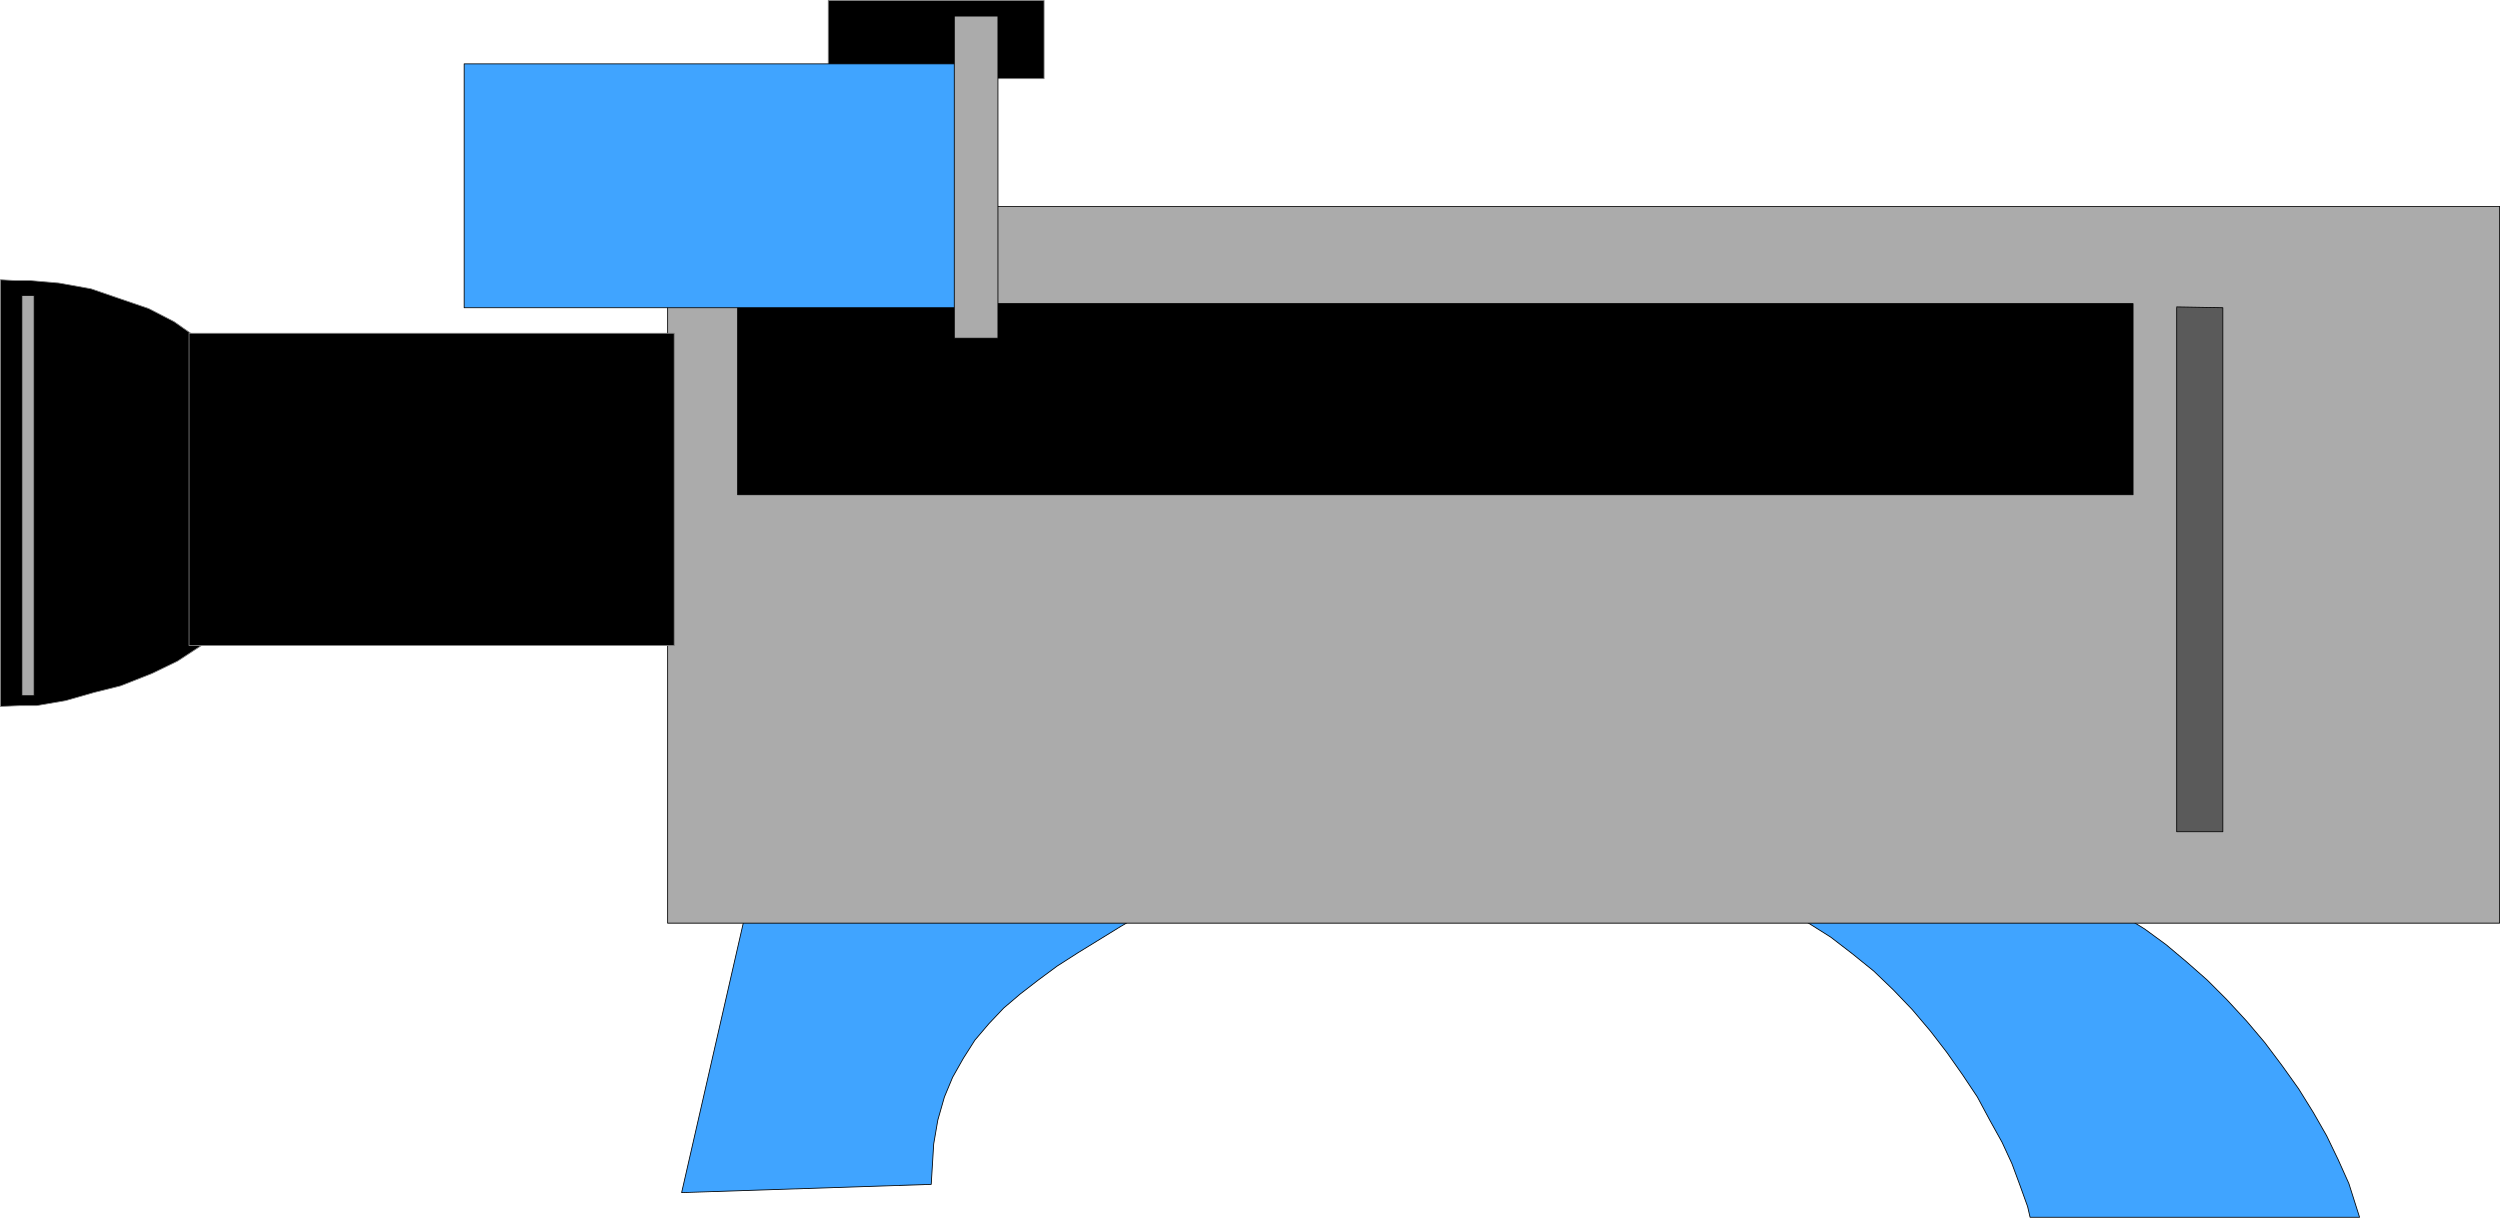
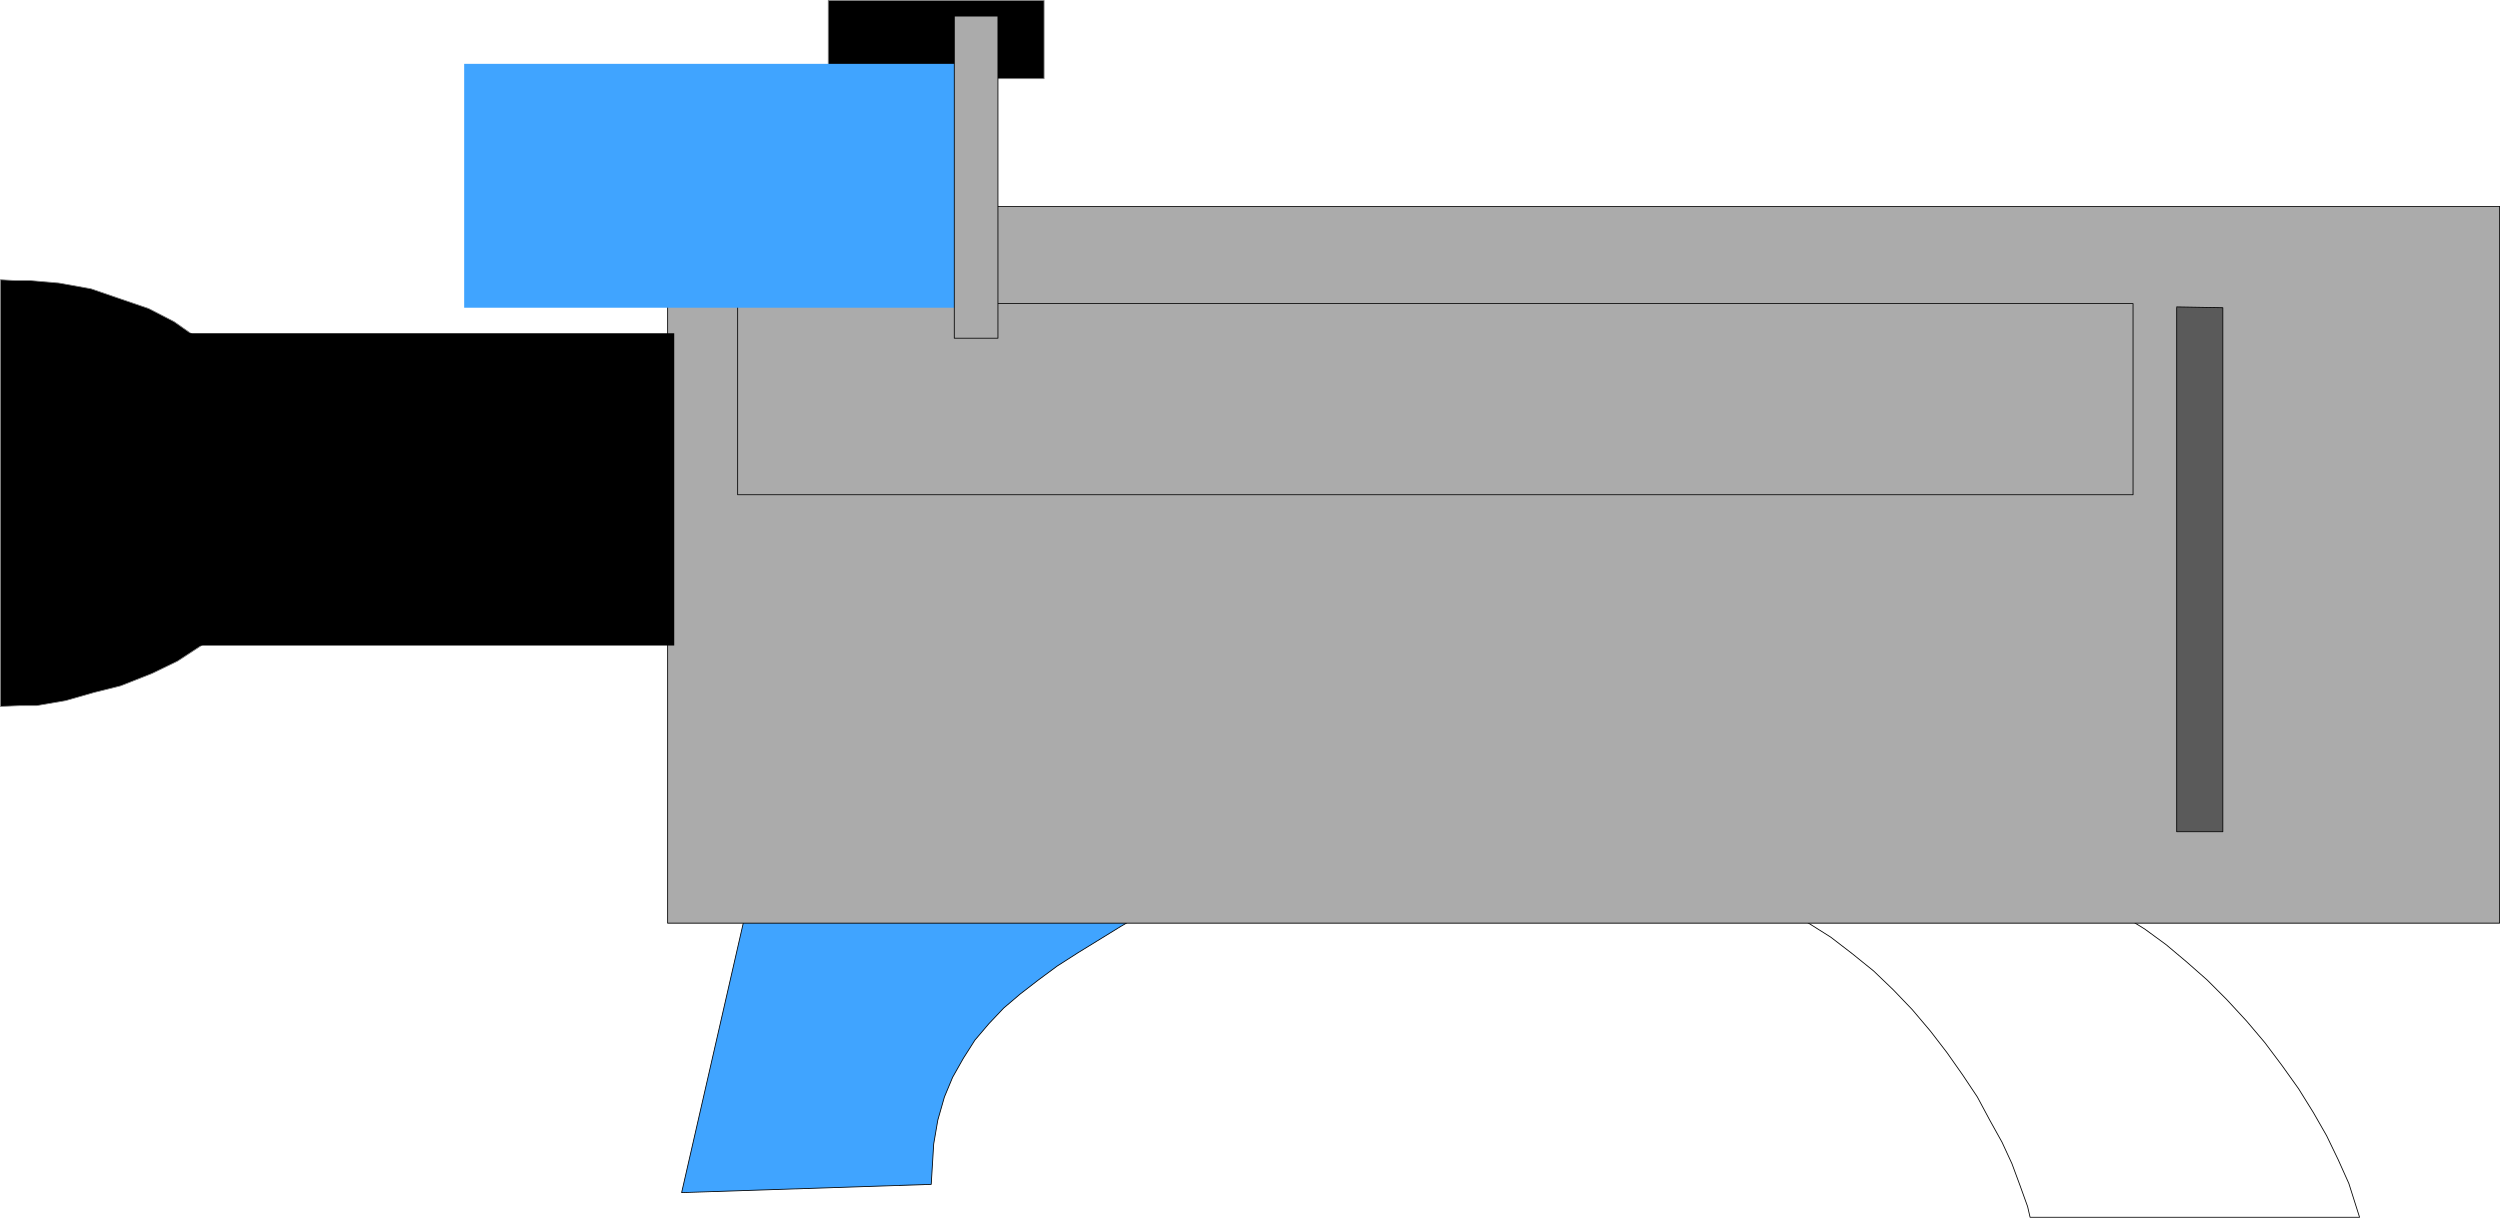
<svg xmlns="http://www.w3.org/2000/svg" xmlns:ns1="http://sodipodi.sourceforge.net/DTD/sodipodi-0.dtd" xmlns:ns2="http://www.inkscape.org/namespaces/inkscape" version="1.0" width="129.766mm" height="63.207mm" id="svg22" ns1:docname="TV Camera.wmf">
  <ns1:namedview id="namedview22" pagecolor="#ffffff" bordercolor="#000000" borderopacity="0.25" ns2:showpageshadow="2" ns2:pageopacity="0.0" ns2:pagecheckerboard="0" ns2:deskcolor="#d1d1d1" ns2:document-units="mm" />
  <defs id="defs1">
    <pattern id="WMFhbasepattern" patternUnits="userSpaceOnUse" width="6" height="6" x="0" y="0" />
  </defs>
  <path style="fill:#000000;fill-opacity:1;fill-rule:evenodd;stroke:none" d="m 162.489,0.081 h 42.339 V 15.436 h -42.339 z" id="path1" />
  <path style="fill:none;stroke:#838383;stroke-width:0.162px;stroke-linecap:round;stroke-linejoin:round;stroke-miterlimit:4;stroke-dasharray:none;stroke-opacity:1" d="m 162.489,0.081 h 42.339 V 15.436 h -42.339 v -15.355 0" id="path2" />
  <path style="fill:#40a4ff;fill-opacity:1;fill-rule:evenodd;stroke:none" d="m 146.329,178.845 80.477,-1.293 -2.262,1.455 -4.686,2.748 -4.202,2.586 -4.202,2.586 -4.04,2.586 -3.717,2.748 -3.555,2.748 -3.232,2.748 -2.909,3.071 -2.747,3.233 -2.262,3.556 -2.101,3.718 -1.616,3.879 -1.293,4.526 -0.808,4.687 -0.485,7.92 -48.965,1.616 12.605,-55.116 z" id="path3" />
  <path style="fill:none;stroke:#000000;stroke-width:0.162px;stroke-linecap:round;stroke-linejoin:round;stroke-miterlimit:4;stroke-dasharray:none;stroke-opacity:1" d="m 146.329,178.845 80.477,-1.293 -2.262,1.455 -4.686,2.748 -4.202,2.586 -4.202,2.586 -4.04,2.586 -3.717,2.748 -3.555,2.748 -3.232,2.748 -2.909,3.071 -2.747,3.233 -2.262,3.556 -2.101,3.718 -1.616,3.879 -1.293,4.526 -0.808,4.687 -0.485,7.92 -48.965,1.616 12.605,-55.116 v 0" id="path4" />
-   <path style="fill:#40a4ff;fill-opacity:1;fill-rule:evenodd;stroke:none" d="m 348.005,177.714 62.378,-1.455 2.101,1.131 4.04,2.263 4.202,2.586 4.202,3.071 4.04,3.394 4.04,3.556 3.878,3.879 3.878,4.202 3.555,4.202 3.394,4.526 3.232,4.526 2.909,4.687 2.586,4.526 2.262,4.687 2.101,4.687 2.101,6.627 h -64.64 l -0.485,-2.101 -1.454,-4.041 -1.616,-4.364 -1.939,-4.202 -2.424,-4.364 -2.424,-4.526 -2.909,-4.364 -3.07,-4.364 -3.232,-4.202 -3.555,-4.202 -3.717,-3.879 -3.878,-3.718 -4.202,-3.394 -4.202,-3.233 -4.363,-2.748 z" id="path5" />
  <path style="fill:none;stroke:#000000;stroke-width:0.162px;stroke-linecap:round;stroke-linejoin:round;stroke-miterlimit:4;stroke-dasharray:none;stroke-opacity:1" d="m 348.005,177.714 62.378,-1.455 2.101,1.131 4.04,2.263 4.202,2.586 4.202,3.071 4.04,3.394 4.04,3.556 3.878,3.879 3.878,4.202 3.555,4.202 3.394,4.526 3.232,4.526 2.909,4.687 2.586,4.526 2.262,4.687 2.101,4.687 2.101,6.627 h -64.64 l -0.485,-2.101 -1.454,-4.041 -1.616,-4.364 -1.939,-4.202 -2.424,-4.364 -2.424,-4.526 -2.909,-4.364 -3.07,-4.364 -3.232,-4.202 -3.555,-4.202 -3.717,-3.879 -3.878,-3.718 -4.202,-3.394 -4.202,-3.233 -4.363,-2.748 -6.787,-3.394 v 0" id="path6" />
  <path style="fill:#000000;fill-opacity:1;fill-rule:evenodd;stroke:none" d="m 0.081,54.874 2.909,0.162 h 2.909 l 5.656,0.485 6.302,1.131 5.171,1.778 6.141,2.101 5.01,2.586 4.363,3.071 4.363,3.233 3.555,3.556 3.555,3.879 2.424,4.202 1.939,3.879 1.293,4.526 0.808,4.364 v 5.011 l -0.808,4.202 -0.97,4.202 -2.101,4.364 -2.262,4.202 -3.555,4.202 -3.232,3.556 -4.04,3.071 -4.686,3.071 -5.01,2.424 -6.141,2.424 -5.171,1.293 -5.656,1.616 -5.656,0.97 H 3.959 l -3.878,0.162 v -83.563 0 z" id="path7" />
  <path style="fill:none;stroke:#838383;stroke-width:0.162px;stroke-linecap:round;stroke-linejoin:round;stroke-miterlimit:4;stroke-dasharray:none;stroke-opacity:1" d="m 0.081,54.874 2.909,0.162 h 2.909 l 5.656,0.485 6.302,1.131 5.171,1.778 6.141,2.101 5.01,2.586 4.363,3.071 4.363,3.233 3.555,3.556 3.555,3.879 2.424,4.202 1.939,3.879 1.293,4.526 0.808,4.364 v 5.011 l -0.808,4.202 -0.97,4.202 -2.101,4.364 -2.262,4.202 -3.555,4.202 -3.232,3.556 -4.04,3.071 -4.686,3.071 -5.01,2.424 -6.141,2.424 -5.171,1.293 -5.656,1.616 -5.656,0.97 H 3.959 l -3.878,0.162 v -83.563 0" id="path8" />
  <path style="fill:#ababab;fill-opacity:1;fill-rule:evenodd;stroke:none" d="m 490.375,40.489 h -359.398 v 140.619 h 359.398 z" id="path9" />
  <path style="fill:none;stroke:#000000;stroke-width:0.162px;stroke-linecap:round;stroke-linejoin:round;stroke-miterlimit:4;stroke-dasharray:none;stroke-opacity:1" d="m 490.375,40.489 h -359.398 v 140.619 h 359.398 v -140.619 0" id="path10" />
  <path style="fill:#000000;fill-opacity:1;fill-rule:evenodd;stroke:none" d="M 132.269,65.38 H 37.087 V 126.638 H 132.269 V 65.38 Z" id="path11" />
-   <path style="fill:none;stroke:#838383;stroke-width:0.162px;stroke-linecap:round;stroke-linejoin:round;stroke-miterlimit:4;stroke-dasharray:none;stroke-opacity:1" d="M 132.269,65.38 H 37.087 v 61.258 h 95.182 v -61.258 0" id="path12" />
-   <path style="fill:#000000;fill-opacity:1;fill-rule:evenodd;stroke:none" d="M 144.713,59.561 H 418.463 V 97.06 H 144.713 V 59.561 Z" id="path13" />
  <path style="fill:none;stroke:#000000;stroke-width:0.162px;stroke-linecap:round;stroke-linejoin:round;stroke-miterlimit:4;stroke-dasharray:none;stroke-opacity:1" d="M 144.713,59.561 H 418.463 V 97.06 H 144.713 v -37.498 0" id="path14" />
  <path style="fill:#5a5a5a;fill-opacity:1;fill-rule:evenodd;stroke:none" d="m 427.028,60.208 9.05,0.162 V 163.167 h -9.05 v -102.798 0 z" id="path15" />
  <path style="fill:none;stroke:#000000;stroke-width:0.162px;stroke-linecap:round;stroke-linejoin:round;stroke-miterlimit:4;stroke-dasharray:none;stroke-opacity:1" d="m 427.028,60.208 9.05,0.162 V 163.167 h -9.05 v -102.798 0" id="path16" />
  <path style="fill:#40a4ff;fill-opacity:1;fill-rule:evenodd;stroke:none" d="M 91.061,12.526 H 191.415 v 47.843 H 91.061 Z" id="path17" />
-   <path style="fill:none;stroke:#000000;stroke-width:0.162px;stroke-linecap:round;stroke-linejoin:round;stroke-miterlimit:4;stroke-dasharray:none;stroke-opacity:1" d="M 91.061,12.526 H 191.415 v 47.843 H 91.061 v -47.843 0" id="path18" />
  <path style="fill:#ababab;fill-opacity:1;fill-rule:evenodd;stroke:none" d="m 187.213,3.152 h 8.565 v 63.198 h -8.565 z" id="path19" />
  <path style="fill:none;stroke:#000000;stroke-width:0.162px;stroke-linecap:round;stroke-linejoin:round;stroke-miterlimit:4;stroke-dasharray:none;stroke-opacity:1" d="m 187.213,3.152 h 8.565 v 63.198 h -8.565 v -63.198 0" id="path20" />
-   <path style="fill:#ababab;fill-opacity:1;fill-rule:evenodd;stroke:none" d="M 4.282,57.945 H 6.706 V 136.498 H 4.282 V 57.945 Z" id="path21" />
+   <path style="fill:#ababab;fill-opacity:1;fill-rule:evenodd;stroke:none" d="M 4.282,57.945 V 136.498 H 4.282 V 57.945 Z" id="path21" />
  <path style="fill:none;stroke:#000000;stroke-width:0.162px;stroke-linecap:round;stroke-linejoin:round;stroke-miterlimit:4;stroke-dasharray:none;stroke-opacity:1" d="M 4.282,57.945 H 6.706 V 136.498 H 4.282 v -78.553 0" id="path22" />
</svg>